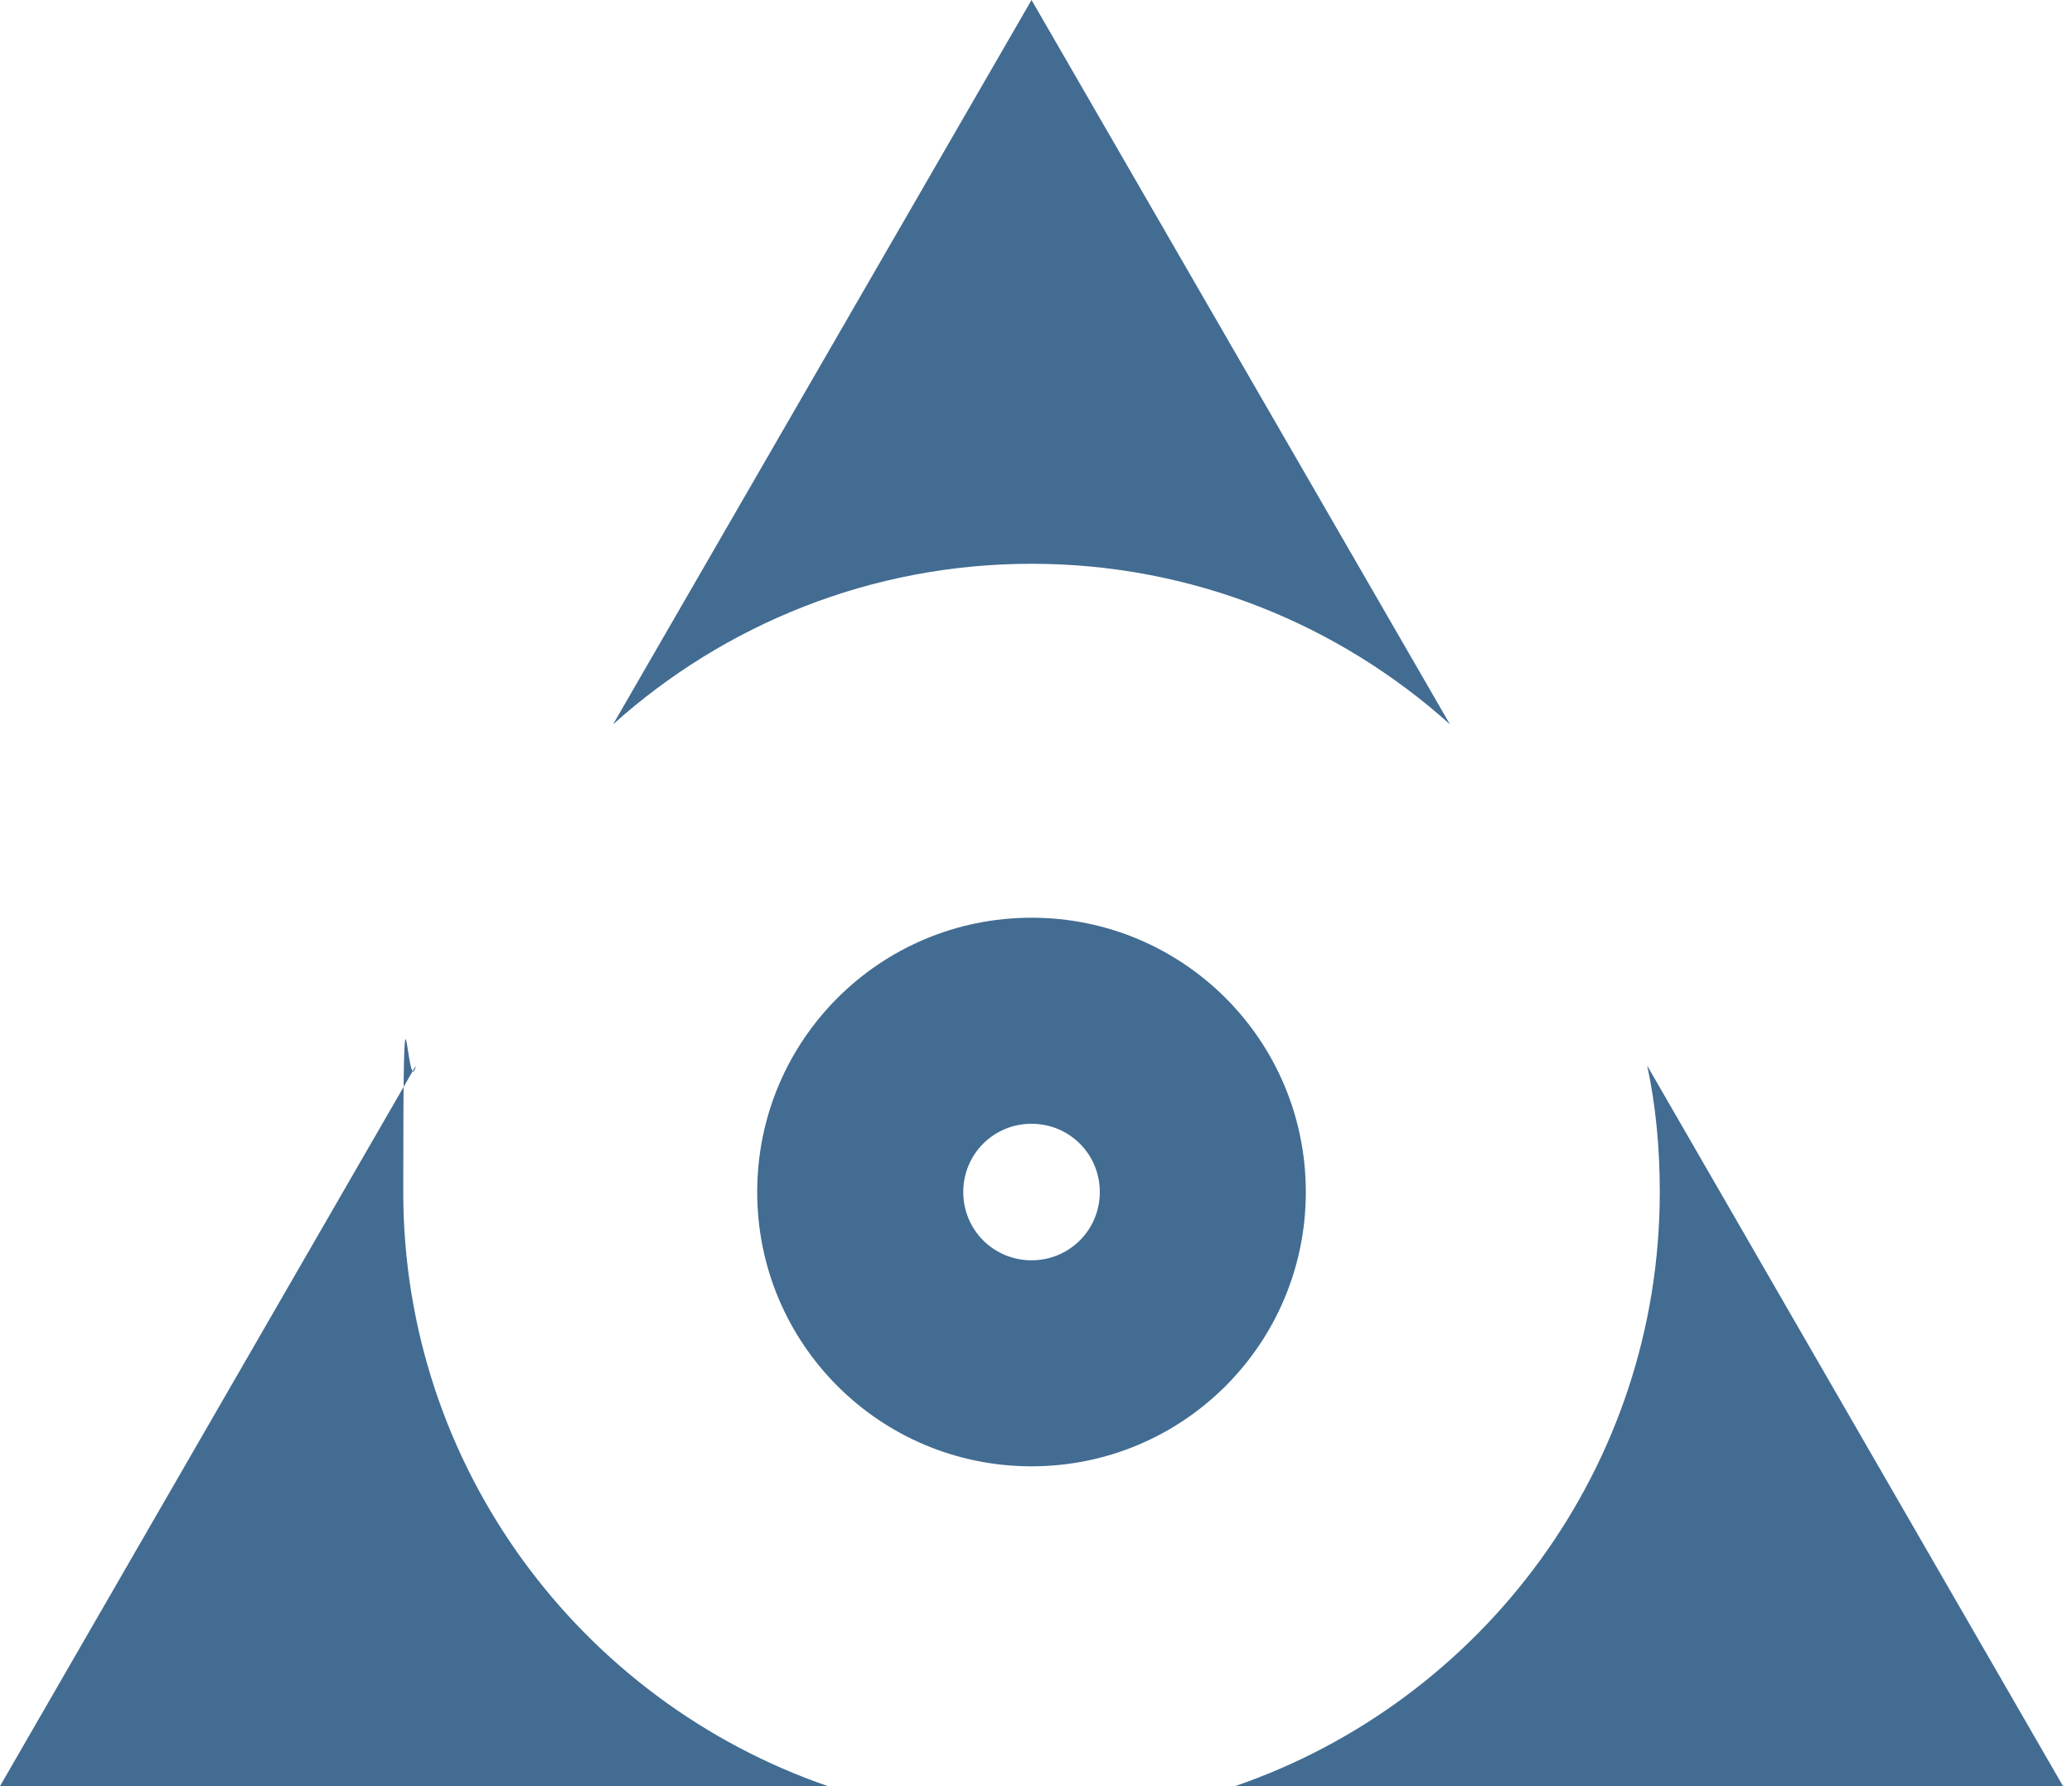
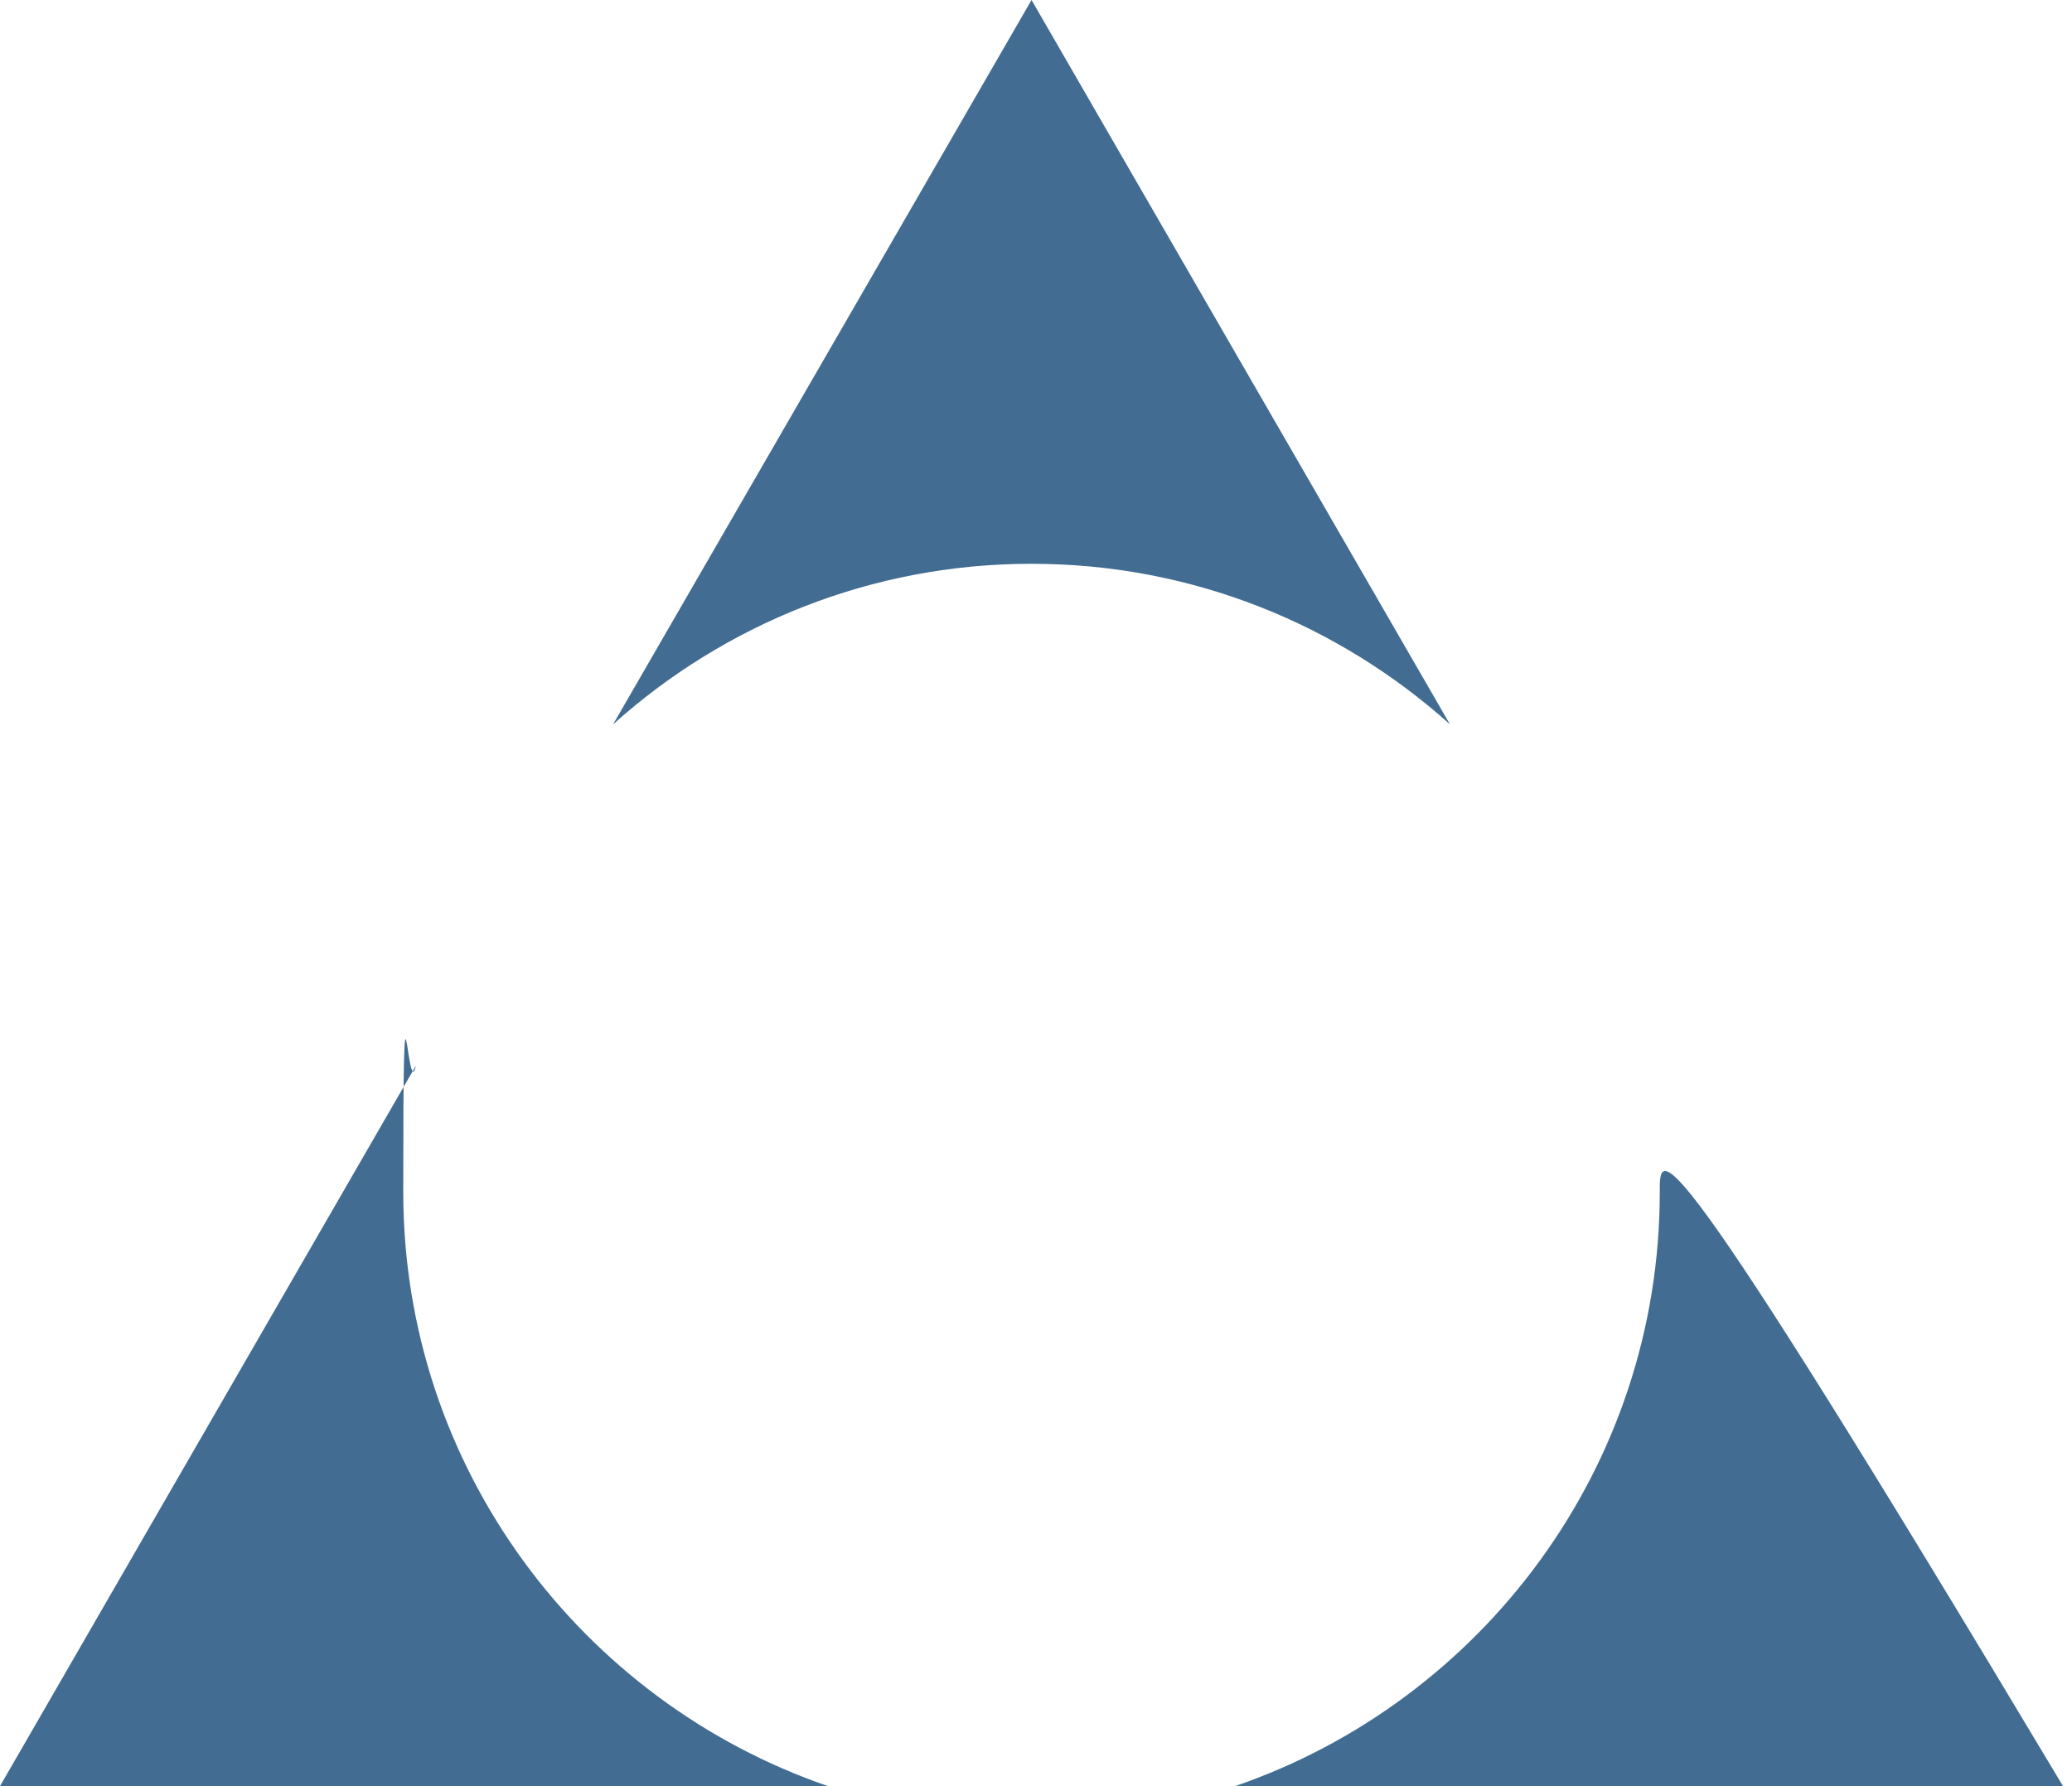
<svg xmlns="http://www.w3.org/2000/svg" width="58px" height="50px" viewBox="0 0 58 50" version="1.1">
  <title>logo--small</title>
  <g id="💎-Symbols" stroke="none" stroke-width="1" fill="none" fill-rule="evenodd">
    <g id="Menu" transform="translate(-60, -20)" fill="#426C92" fill-rule="nonzero">
      <g id="logo--small" transform="translate(60, 20)">
-         <path d="M46.461,33.369 C46.461,41.083 41.472,47.629 34.572,50 L57.749,50 L46.108,29.83 C46.355,30.962 46.461,32.166 46.461,33.369 Z" id="Path" />
+         <path d="M46.461,33.369 C46.461,41.083 41.472,47.629 34.572,50 L57.749,50 C46.355,30.962 46.461,32.166 46.461,33.369 Z" id="Path" />
        <path d="M23.178,50 C16.277,47.629 11.288,41.083 11.288,33.369 C11.288,25.655 11.394,30.962 11.642,29.83 L0,50 L23.178,50 Z" id="Path" />
        <path d="M17.162,20.276 C20.276,17.481 24.381,15.782 28.875,15.782 C33.369,15.782 37.473,17.481 40.587,20.276 L28.875,0 L17.162,20.276 Z" id="Path" />
-         <path d="M28.875,25.69 C24.628,25.69 21.196,29.122 21.196,33.369 C21.196,37.615 24.628,41.047 28.875,41.047 C33.121,41.047 36.553,37.615 36.553,33.369 C36.553,29.122 33.121,25.69 28.875,25.69 Z M28.875,35.28 C27.813,35.28 26.964,34.43 26.964,33.369 C26.964,32.307 27.813,31.458 28.875,31.458 C29.936,31.458 30.786,32.307 30.786,33.369 C30.786,34.43 29.936,35.28 28.875,35.28 Z" id="Shape" />
      </g>
    </g>
  </g>
</svg>